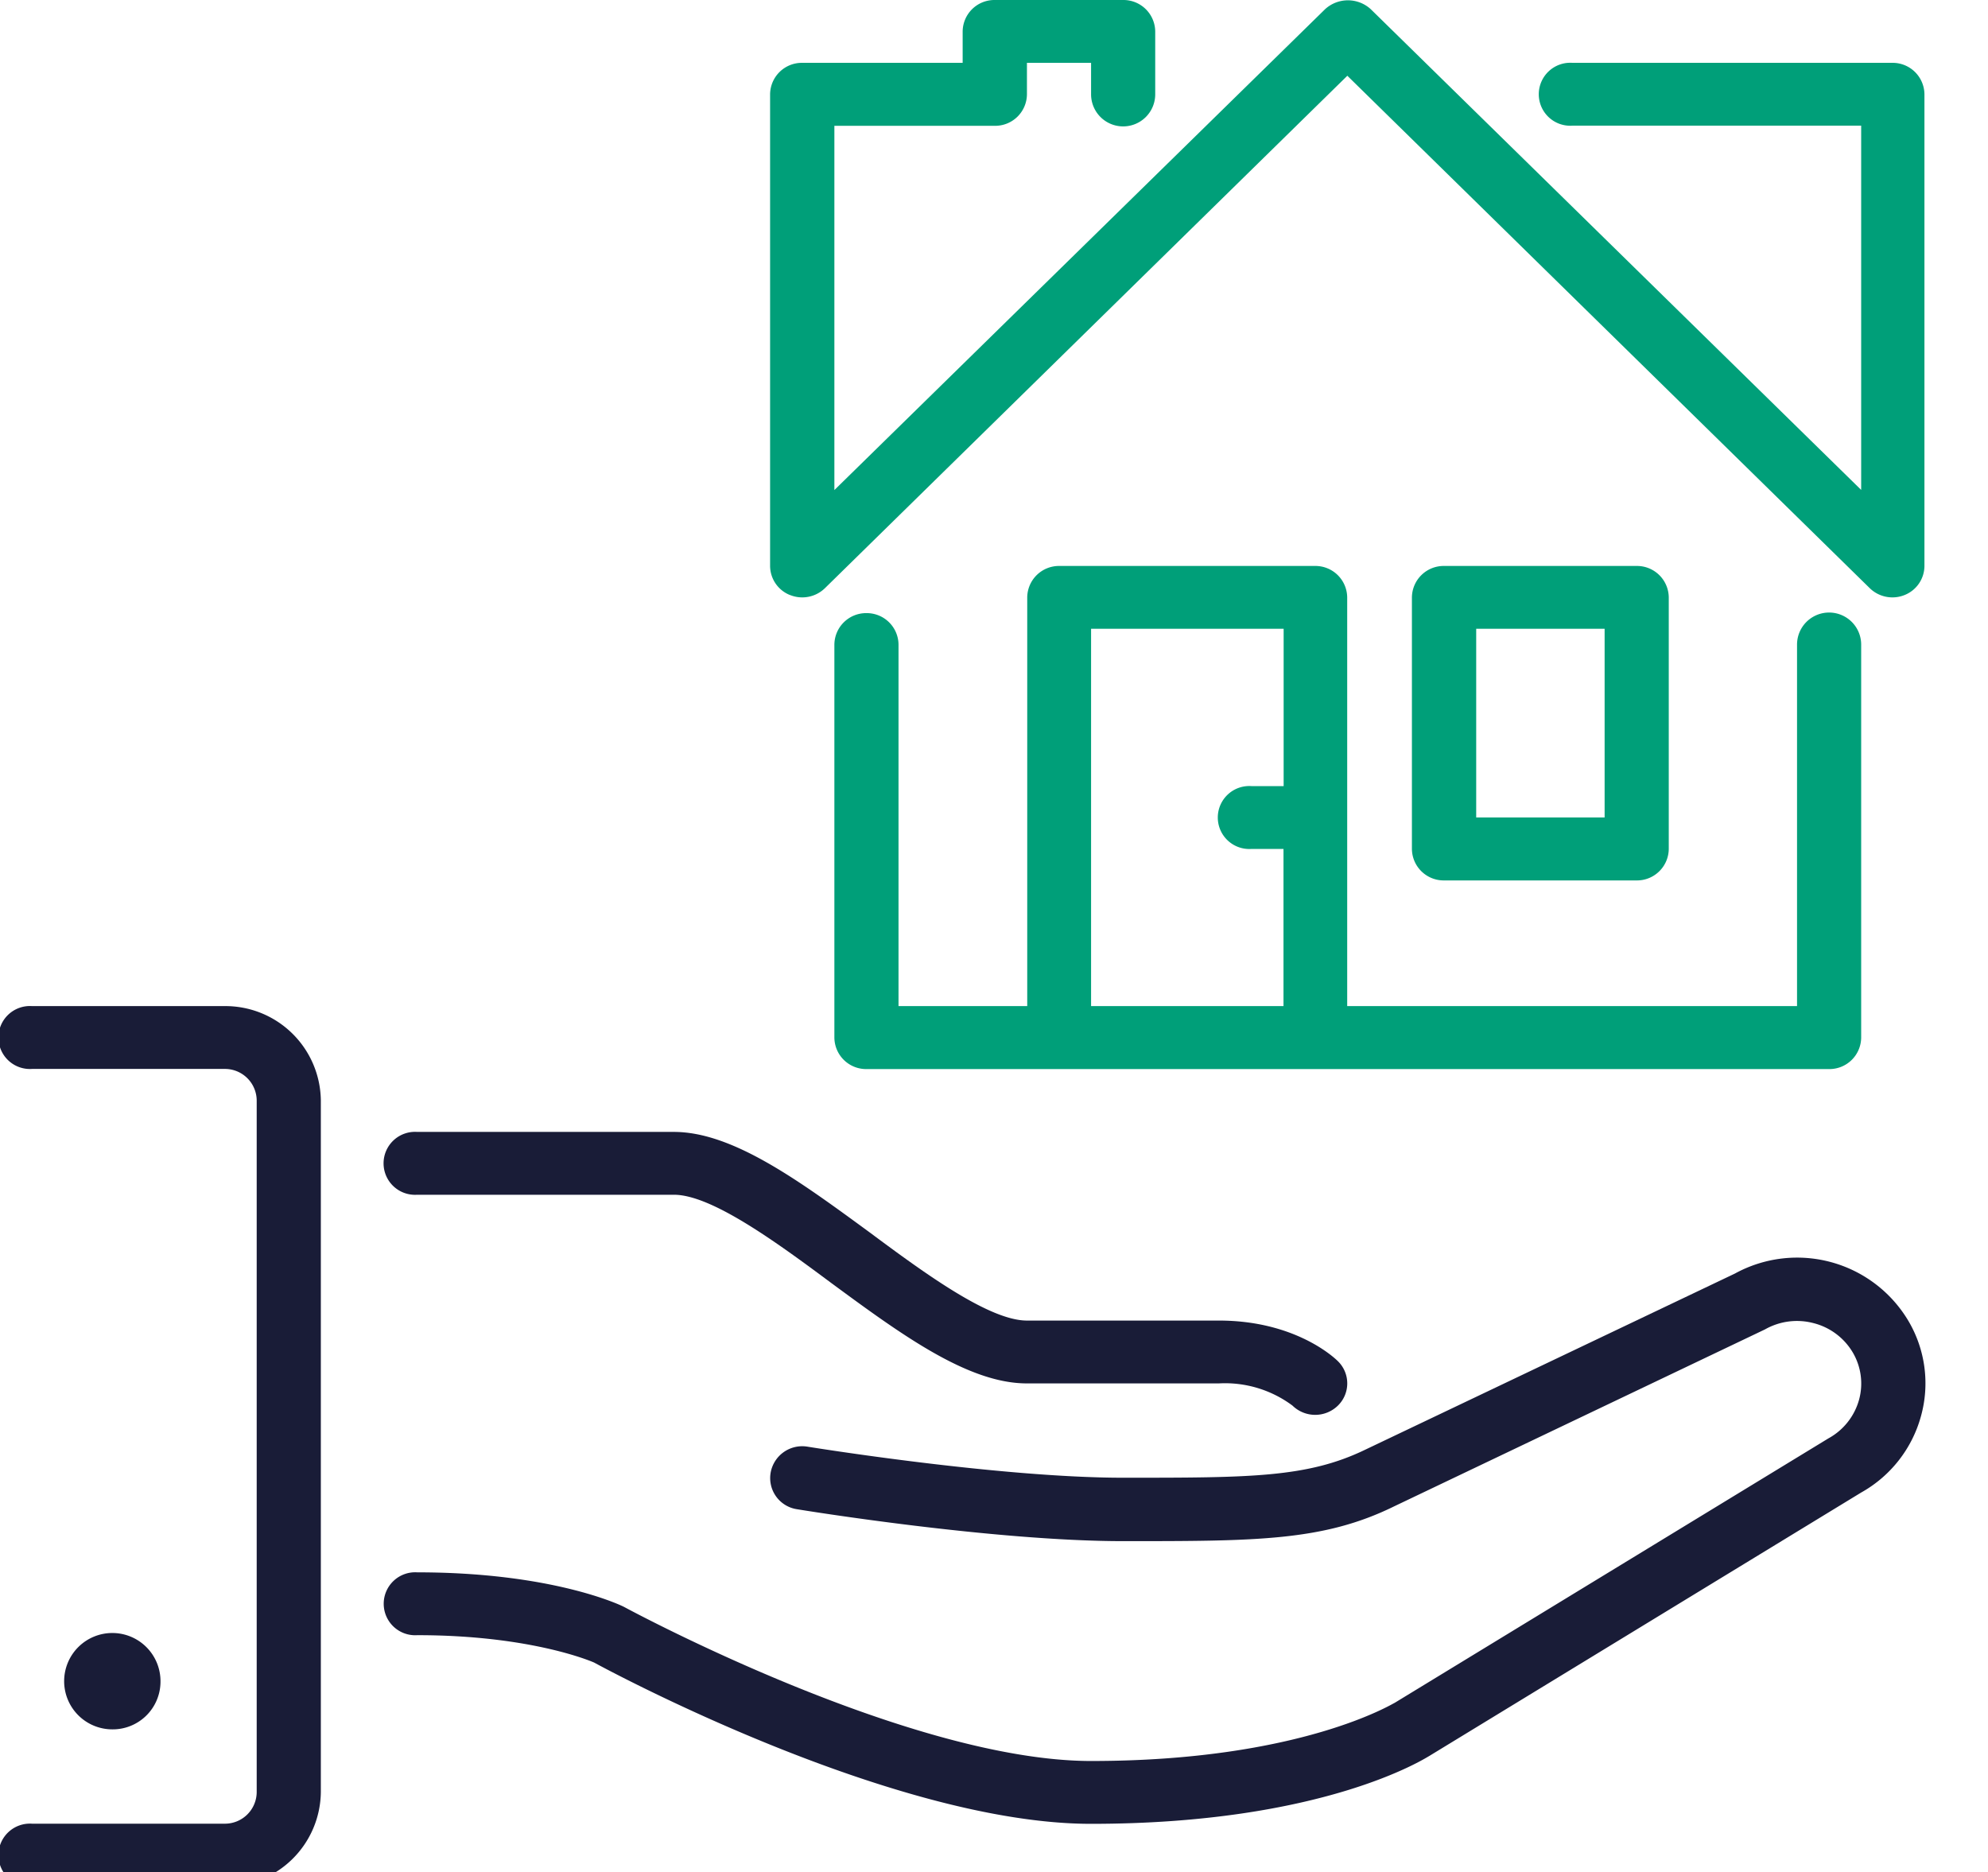
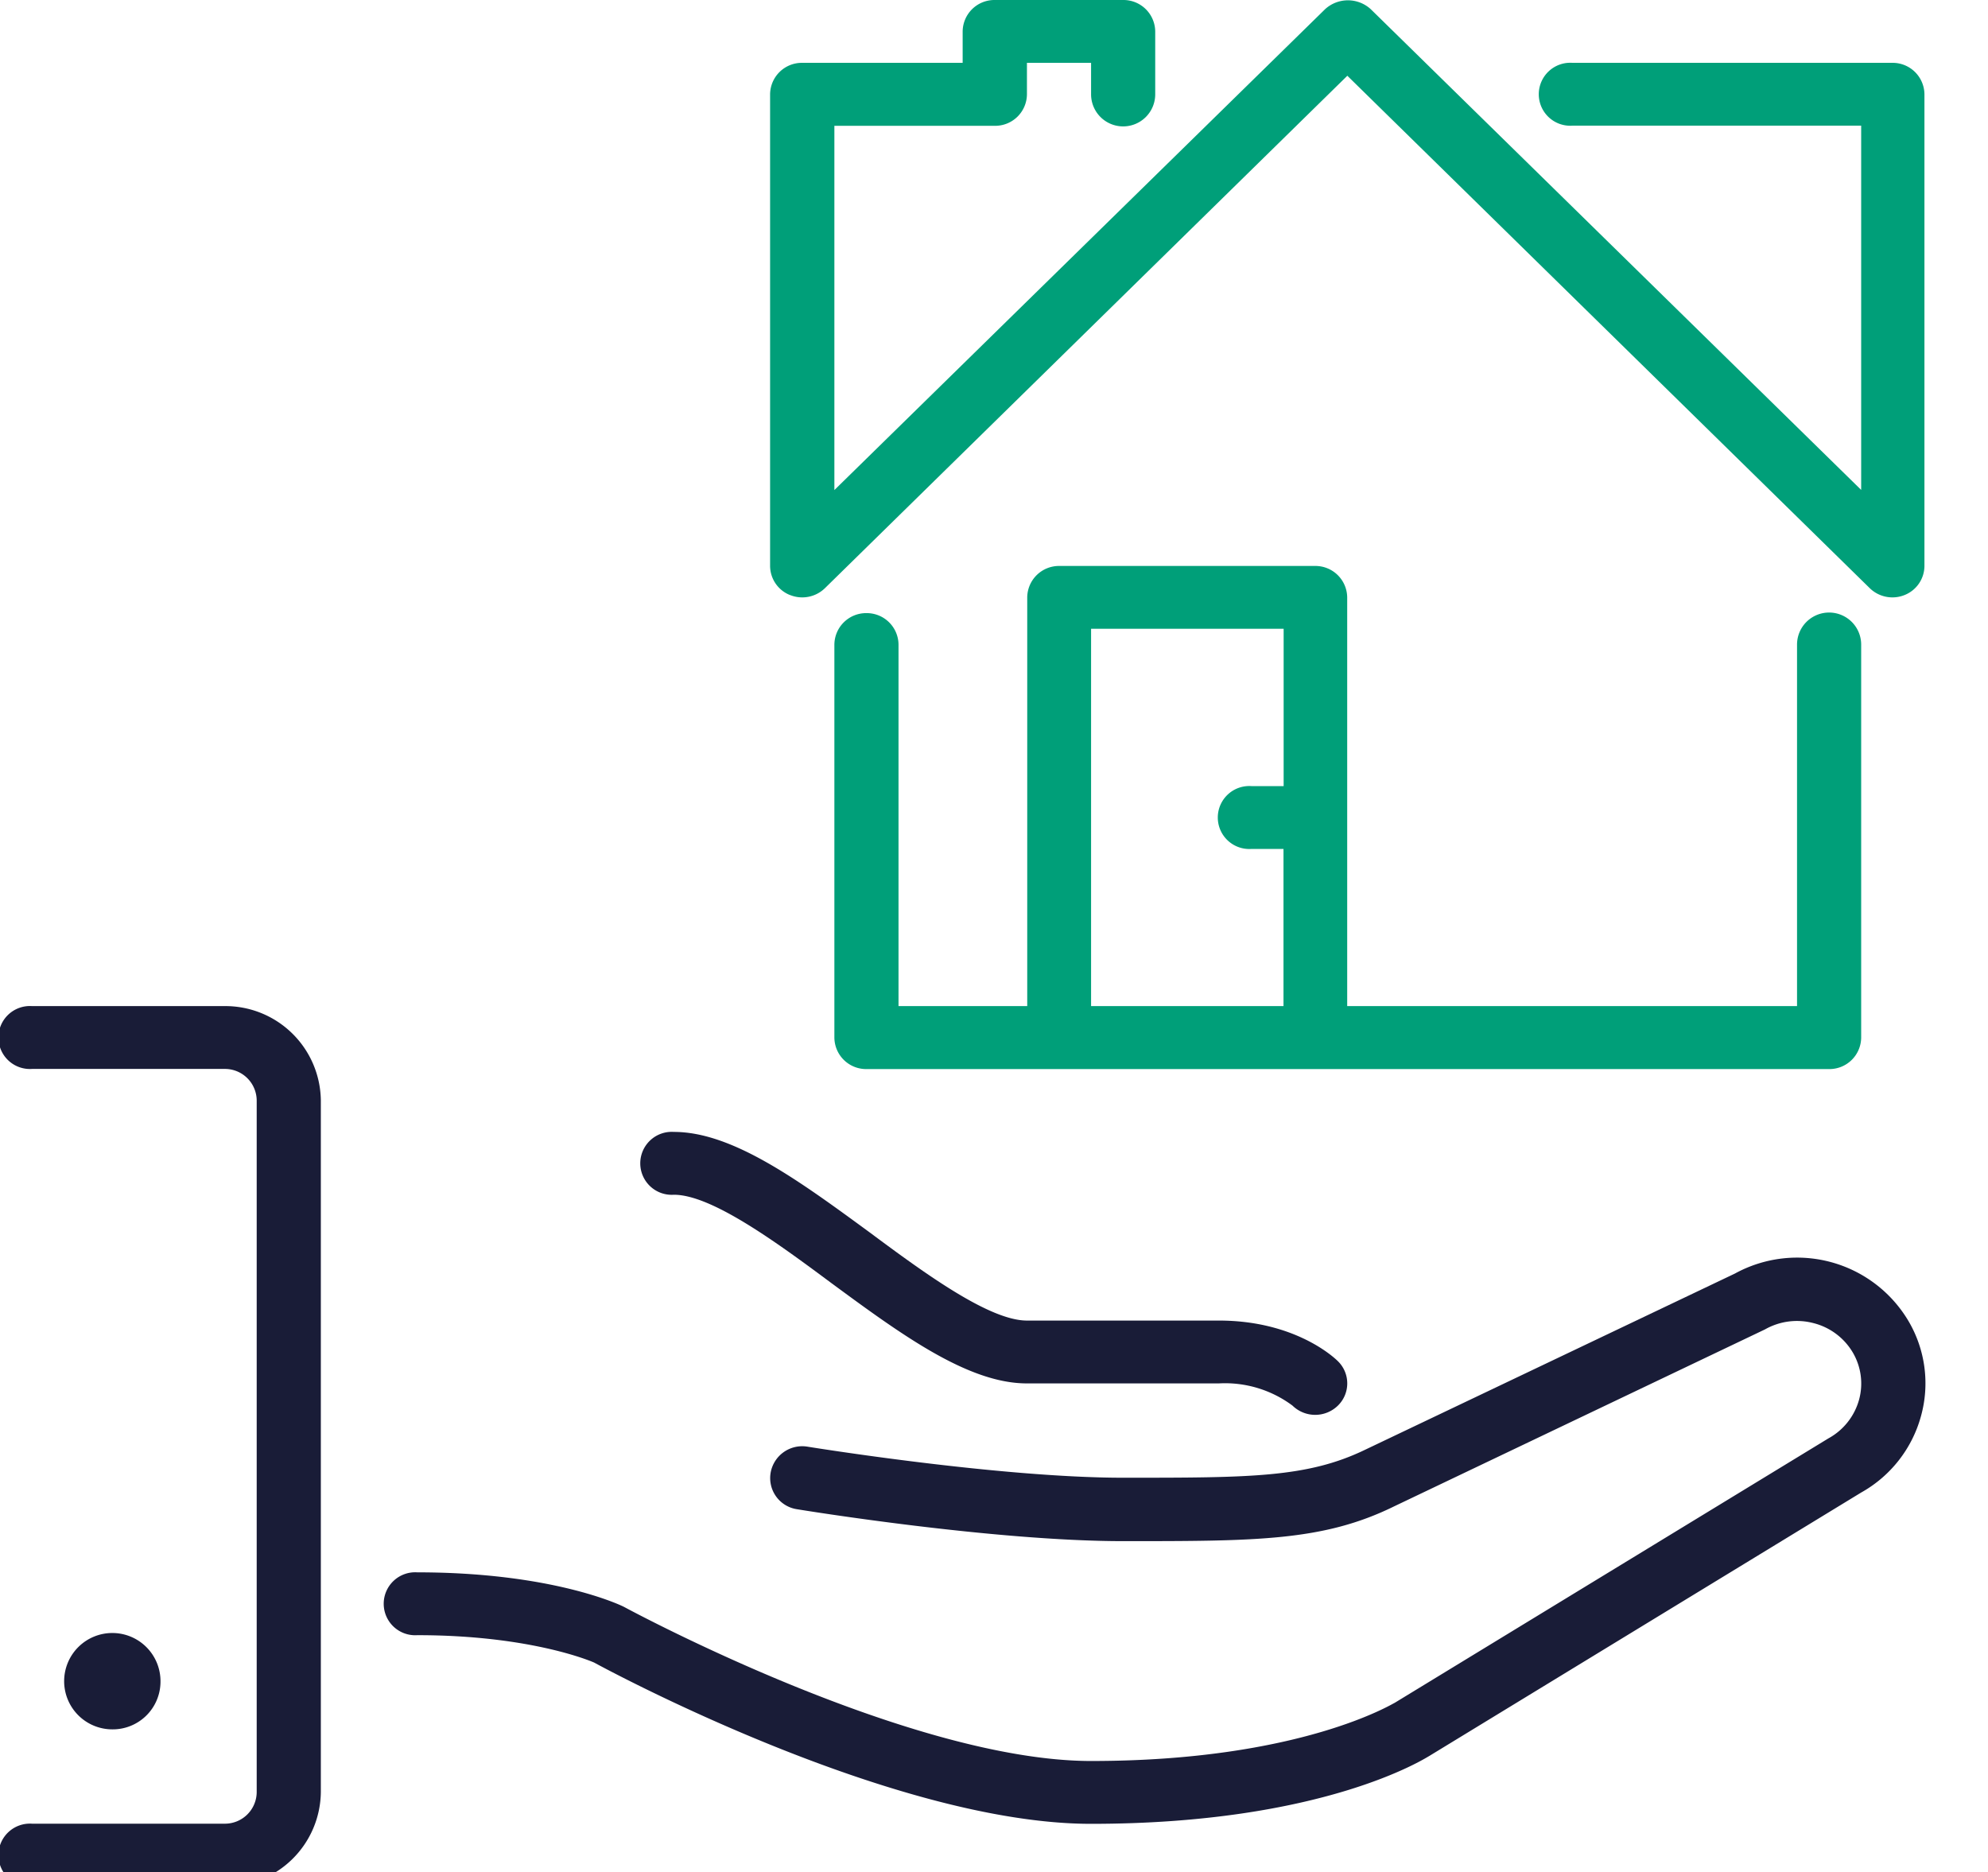
<svg xmlns="http://www.w3.org/2000/svg" id="Capa_1" data-name="Capa 1" viewBox="0 0 137 129">
  <title>venta de inmuebles</title>
  <path d="M59.71,42.25a2.19,2.19,0,0,0-2.21,2.17V71.5a2.19,2.19,0,0,0,2.21,2.17h66.34a2.19,2.19,0,0,0,2.21-2.17V44.42a2.21,2.21,0,0,0-4.42,0V69.33h-31V41.17A2.19,2.19,0,0,0,90.67,39H73a2.19,2.19,0,0,0-2.21,2.17V69.33H61.92V44.42a2.19,2.19,0,0,0-2.21-2.17m15.48,1.08H88.46V54.17H86.24a2.17,2.17,0,1,0,0,4.33h2.21V69.33H75.19Z" style="fill:#009f79" />
  <path d="M54.44,41a2.24,2.24,0,0,0,2.41-.47l36-35.31,36,35.31a2.24,2.24,0,0,0,2.41.47,2.17,2.17,0,0,0,1.36-2V6.5a2.19,2.19,0,0,0-2.21-2.17H108.36a2.17,2.17,0,1,0,0,4.33h19.9v25.1L94.46.63a2.33,2.33,0,0,0-3.14,0L57.5,33.77V8.67H68.55A2.19,2.19,0,0,0,70.77,6.5V4.33h4.42V6.5a2.21,2.21,0,0,0,4.42,0V2.17A2.19,2.19,0,0,0,77.4,0H68.55a2.19,2.19,0,0,0-2.21,2.17V4.33H55.29A2.19,2.19,0,0,0,53.07,6.5V39a2.17,2.17,0,0,0,1.36,2" style="fill:#009f79" />
-   <path d="M112.78,60.67A2.19,2.19,0,0,0,115,58.5V41.17A2.19,2.19,0,0,0,112.78,39H99.51a2.19,2.19,0,0,0-2.21,2.17V58.5a2.19,2.19,0,0,0,2.21,2.17ZM101.73,43.33h8.85v13h-8.85Z" style="fill:#009f79" />
  <path d="M11.06,115.92a3.32,3.32,0,1,0-3.32,3.25,3.29,3.29,0,0,0,3.32-3.25" style="fill:#191c37" />
  <path d="M131.5,91a8.92,8.92,0,0,0-11.94-3.24L94.1,99.89c-4,1.94-7.95,1.94-16.7,1.94-8.56,0-21.62-2.12-21.75-2.14a2.21,2.21,0,0,0-2.54,1.78A2.17,2.17,0,0,0,54.92,104c.55.09,13.55,2.2,22.48,2.2,9.18,0,13.79,0,18.66-2.39l25.57-12.2a4.47,4.47,0,0,1,3.36-.43,4.39,4.39,0,0,1,2.68,2,4.22,4.22,0,0,1,.44,3.29A4.36,4.36,0,0,1,126,99.12l-29.9,18.23c-.06,0-6.44,4-20.9,4-12.54,0-31.9-10.46-32.18-10.61s-5-2.39-14.26-2.39a2.17,2.17,0,1,0,0,4.33c8,0,12.19,1.89,12.19,1.89h0c.84.46,20.56,11.11,34.24,11.11,16,0,23-4.51,23.28-4.66l29.79-18.17a8.64,8.64,0,0,0,4.12-5.26A8.45,8.45,0,0,0,131.5,91" style="fill:#191c37" />
-   <path d="M28.75,82.33H46.44c2.58,0,7,3.22,10.83,6.07,4.85,3.57,9.44,6.93,13.49,6.93H84a7.78,7.78,0,0,1,5.07,1.53,2.24,2.24,0,0,0,3.13,0,2.14,2.14,0,0,0,0-3.06c-.29-.29-3-2.8-8.2-2.8H70.77c-2.58,0-7-3.22-10.83-6.07C55.08,81.37,50.49,78,46.44,78H28.75a2.17,2.17,0,1,0,0,4.33" style="fill:#191c37" />
+   <path d="M28.75,82.33H46.44c2.58,0,7,3.22,10.83,6.07,4.85,3.57,9.44,6.93,13.49,6.93H84a7.78,7.78,0,0,1,5.07,1.53,2.24,2.24,0,0,0,3.13,0,2.14,2.14,0,0,0,0-3.06c-.29-.29-3-2.8-8.2-2.8H70.77c-2.58,0-7-3.22-10.83-6.07C55.08,81.37,50.49,78,46.44,78a2.17,2.17,0,1,0,0,4.33" style="fill:#191c37" />
  <path d="M15.48,69.33H2.21a2.17,2.17,0,1,0,0,4.33H15.48a2.19,2.19,0,0,1,2.21,2.17V123.5a2.19,2.19,0,0,1-2.21,2.17H2.21a2.17,2.17,0,1,0,0,4.33H15.48a6.58,6.58,0,0,0,6.63-6.5V75.83a6.58,6.58,0,0,0-6.63-6.5" style="fill:#191c37" />
</svg>